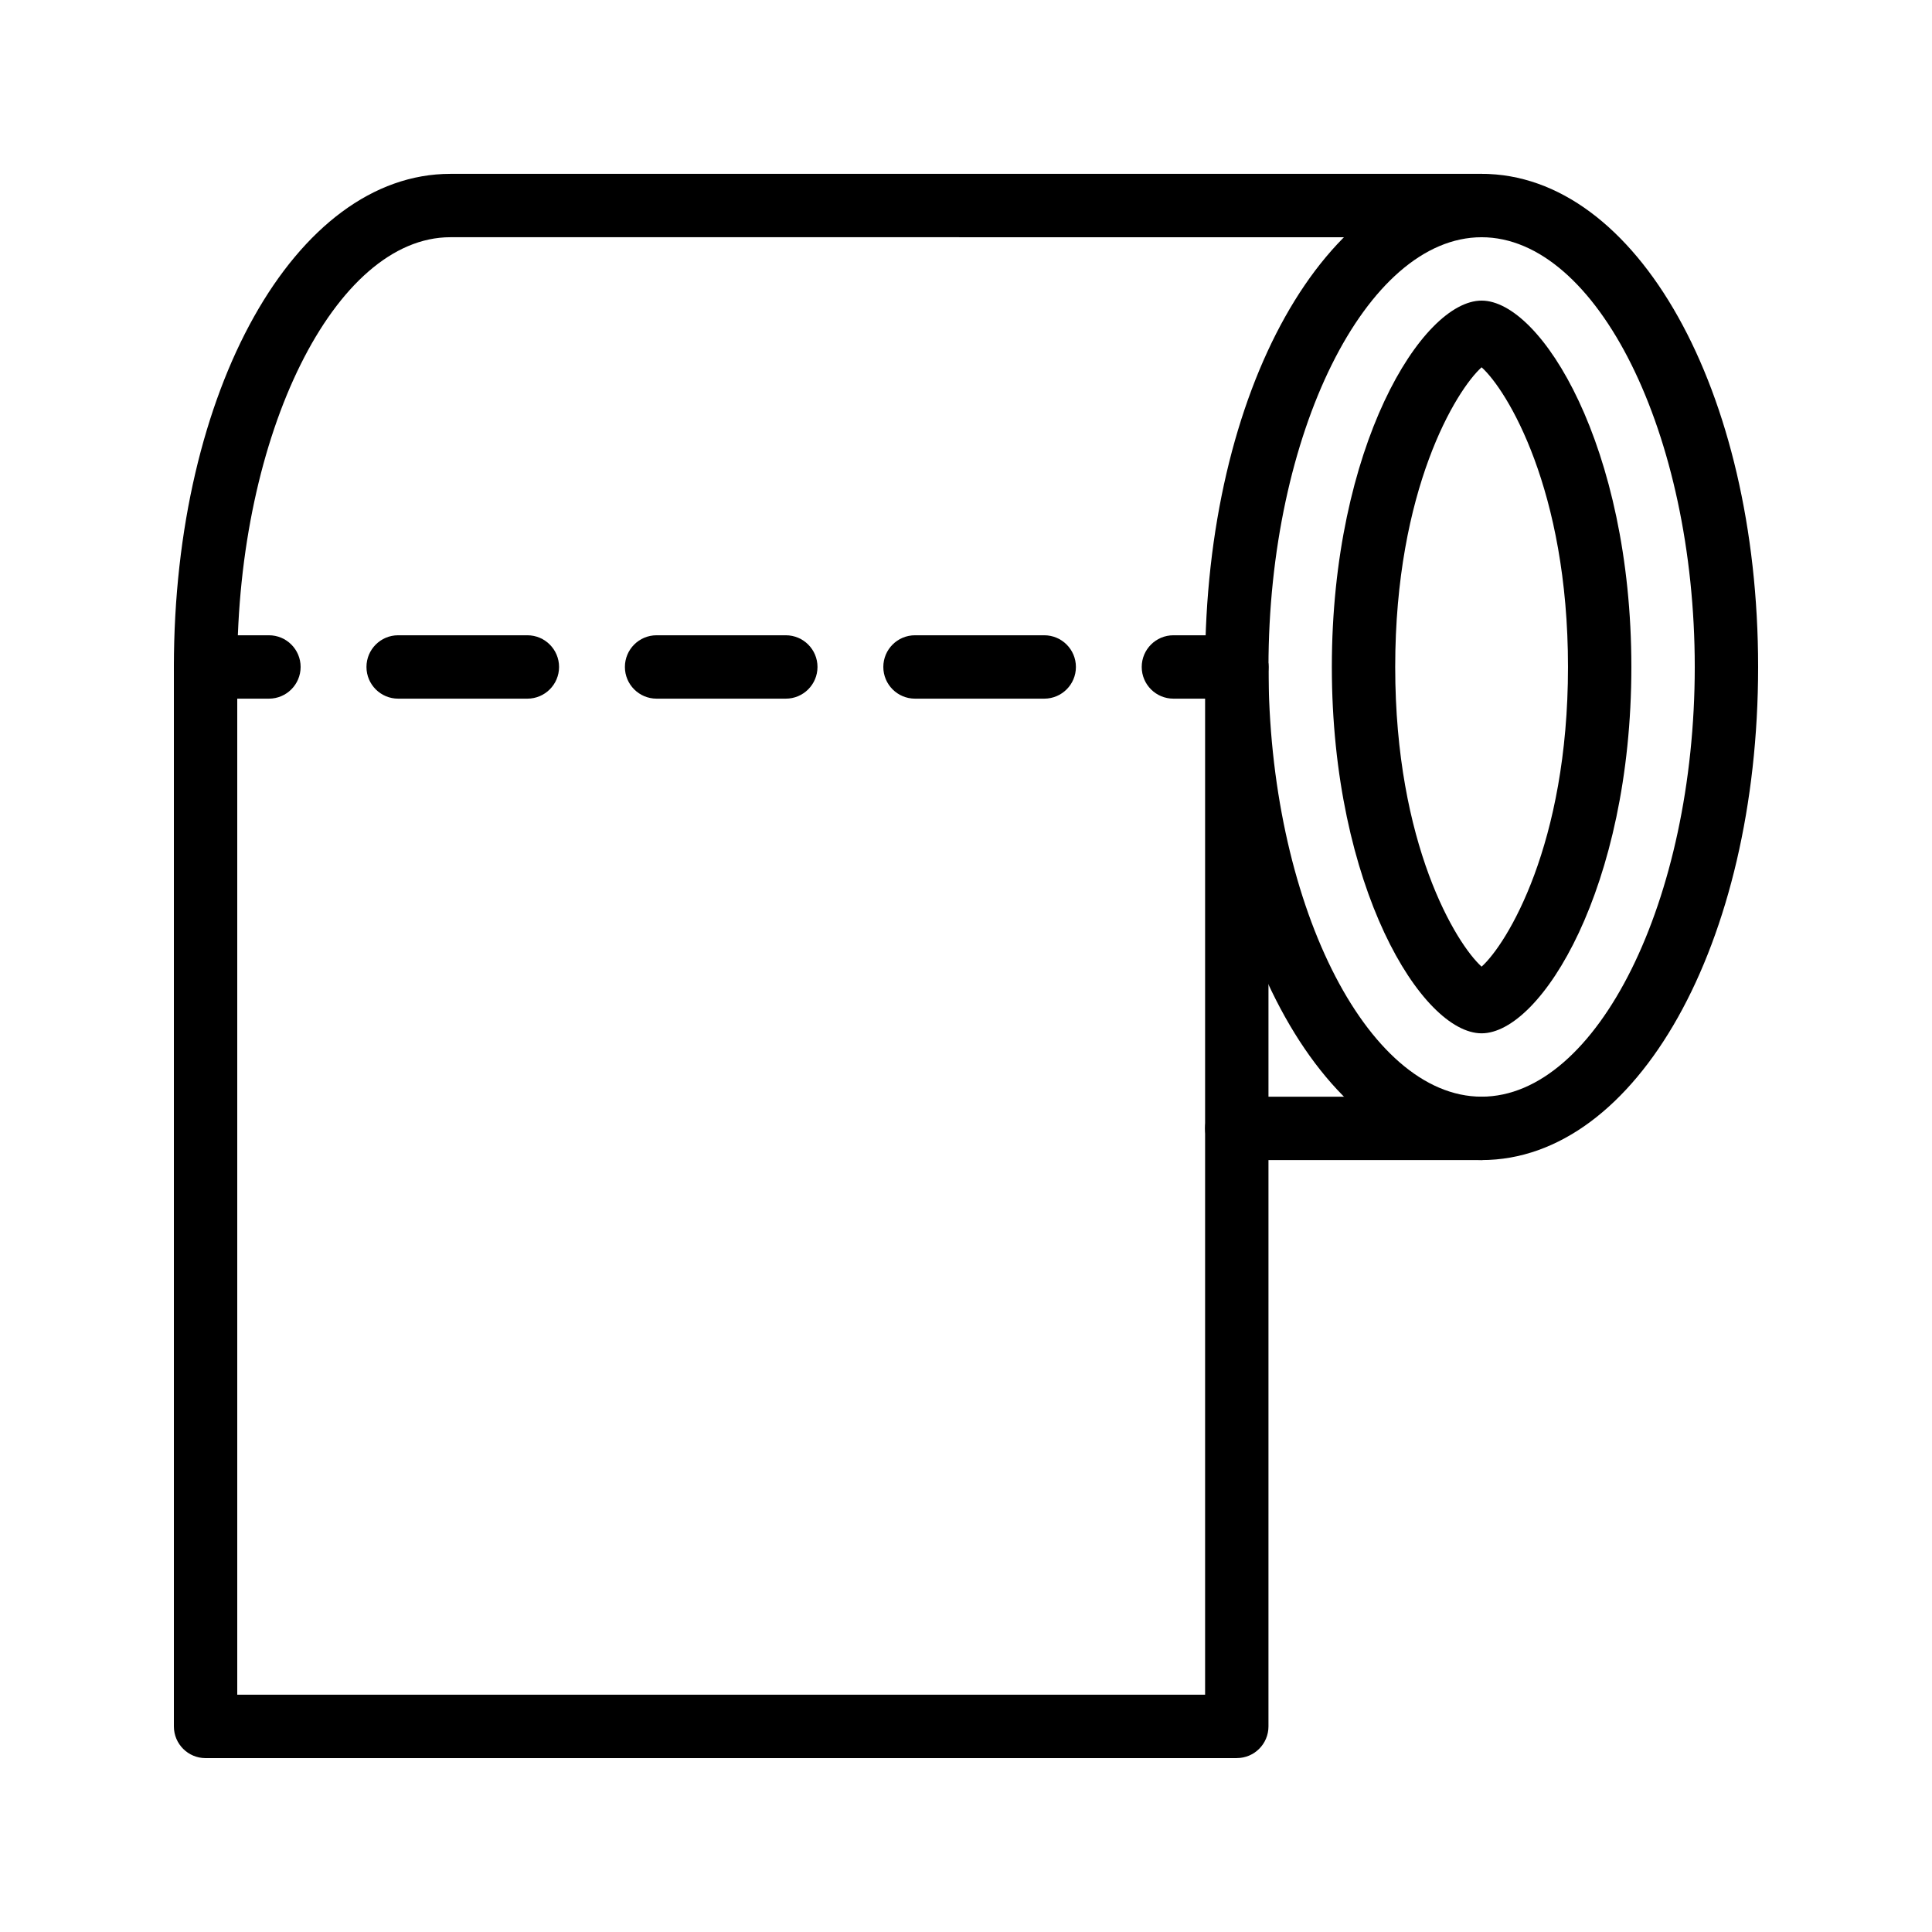
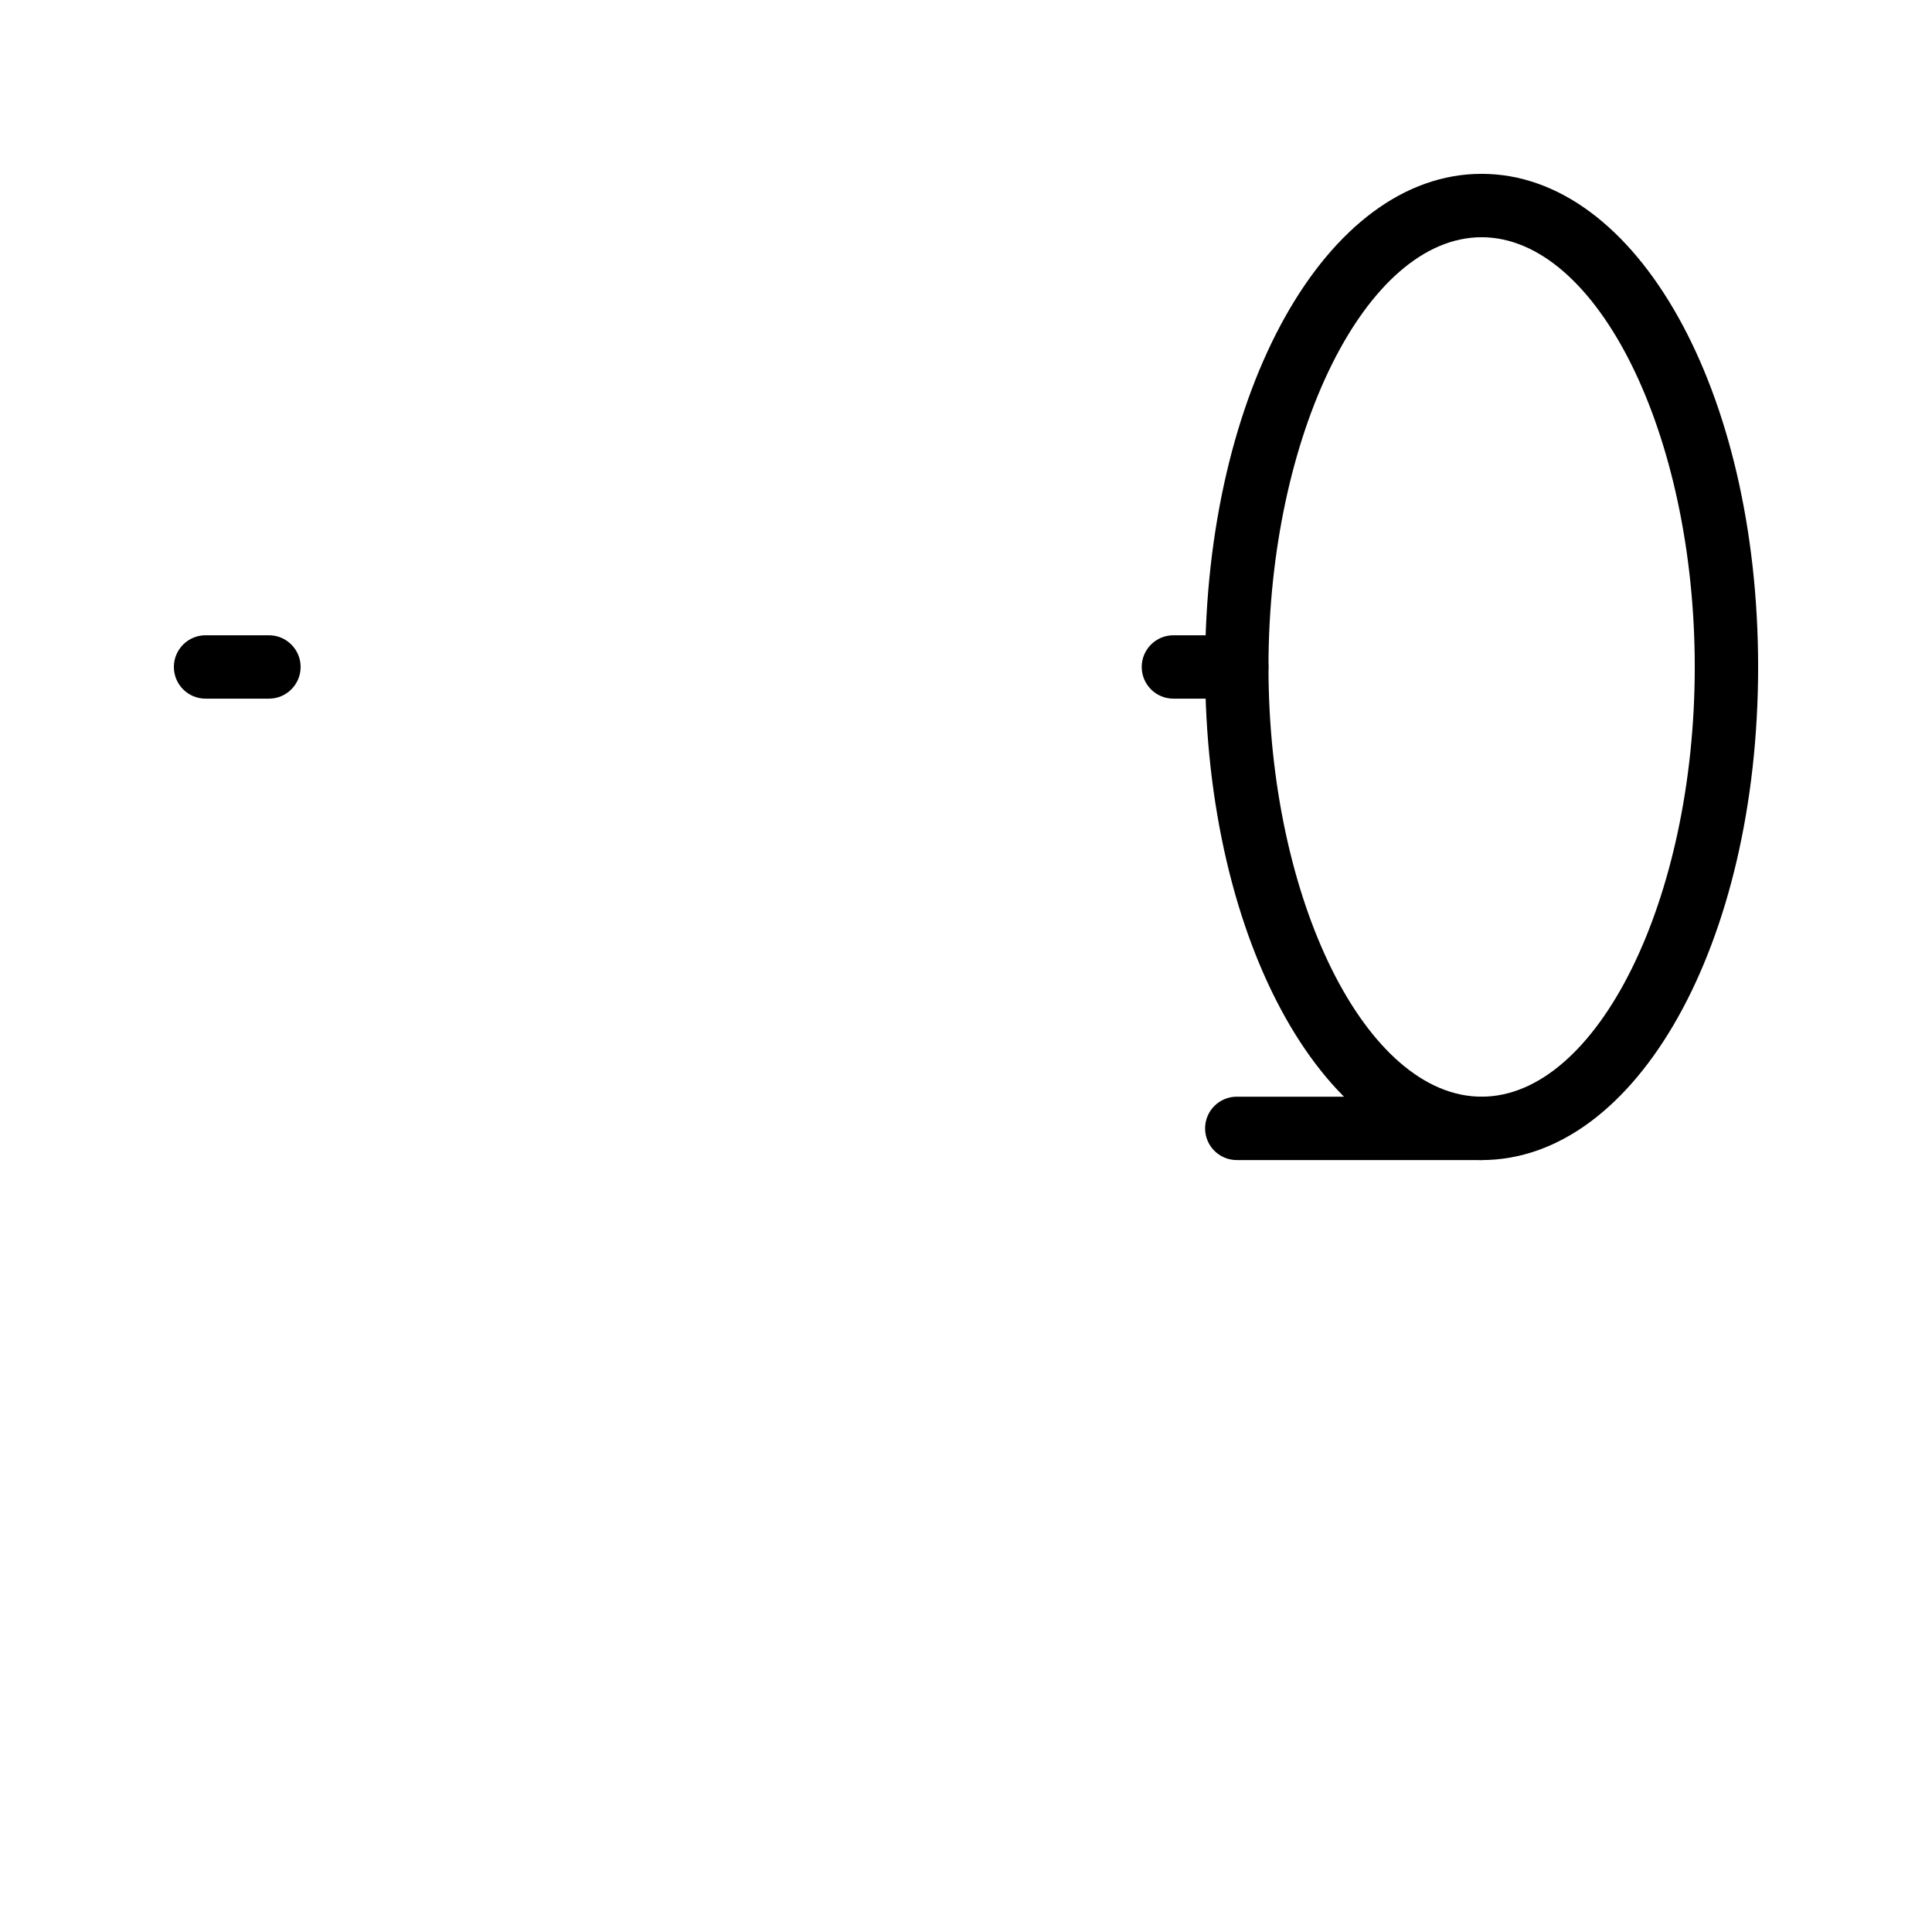
<svg xmlns="http://www.w3.org/2000/svg" fill="#000000" width="800px" height="800px" version="1.1" viewBox="144 144 512 512">
  <g>
    <path d="m215.27 329.15h-16.793c-4.641 0-8.398-3.758-8.398-8.398 0-4.637 3.754-8.398 8.398-8.398h16.793c4.641 0 8.398 3.758 8.398 8.398-0.004 4.641-3.758 8.398-8.398 8.398z" />
-     <path d="m420.73 329.15h-34.242c-4.641 0-8.398-3.758-8.398-8.398 0-4.637 3.754-8.398 8.398-8.398h34.242c4.641 0 8.398 3.758 8.398 8.398s-3.754 8.398-8.398 8.398zm-68.484 0h-34.242c-4.641 0-8.398-3.758-8.398-8.398 0-4.637 3.754-8.398 8.398-8.398h34.242c4.641 0 8.398 3.758 8.398 8.398-0.004 4.641-3.758 8.398-8.398 8.398zm-68.488 0h-34.242c-4.641 0-8.398-3.758-8.398-8.398 0-4.637 3.754-8.398 8.398-8.398h34.242c4.641 0 8.398 3.758 8.398 8.398s-3.758 8.398-8.398 8.398z" />
    <path d="m471.76 329.15h-16.793c-4.641 0-8.398-3.758-8.398-8.398 0-4.637 3.754-8.398 8.398-8.398h16.793c4.641 0 8.398 3.758 8.398 8.398-0.004 4.641-3.758 8.398-8.398 8.398z" />
    <path d="m536.64 451.43h-64.879c-4.641 0-8.398-3.758-8.398-8.398 0-4.637 3.754-8.398 8.398-8.398h64.879c4.641 0 8.398 3.758 8.398 8.398-0.004 4.637-3.758 8.398-8.398 8.398z" />
-     <path d="m471.76 609.92h-273.28c-4.641 0-8.398-3.758-8.398-8.398v-280.77c0-73.277 32.184-130.68 73.273-130.68h273.28c4.641 0 8.398 3.758 8.398 8.398 0 4.637-3.754 8.398-8.398 8.398l-273.28-0.004c-30.617 0-56.48 52.152-56.48 113.88v272.37h256.49v-272.37c0-4.637 3.754-8.398 8.398-8.398 4.641 0 8.398 3.758 8.398 8.398l-0.004 280.77c0 4.637-3.754 8.395-8.395 8.395z" />
    <path d="m536.64 451.43c-41.09 0-73.277-57.398-73.277-130.68s32.188-130.68 73.277-130.68c41.09 0 73.281 57.398 73.281 130.68 0 73.273-32.191 130.68-73.281 130.68zm0-244.56c-30.617 0-56.48 52.152-56.48 113.88 0 61.73 25.863 113.88 56.48 113.88 30.617 0 56.488-52.152 56.488-113.88 0-61.73-25.871-113.88-56.488-113.88z" />
-     <path d="m536.64 417.84c-15.801 0-39.688-38.727-39.688-97.09 0-58.359 23.887-97.086 39.688-97.086s39.688 38.727 39.688 97.09c0 58.363-23.887 97.086-39.688 97.086zm1.582-16.516h0.09zm-1.582-159.99c-6.707 6.039-22.895 32.328-22.895 79.418s16.188 73.379 22.895 79.418c6.707-6.039 22.895-32.328 22.895-79.418s-16.188-73.379-22.895-79.418z" />
  </g>
</svg>